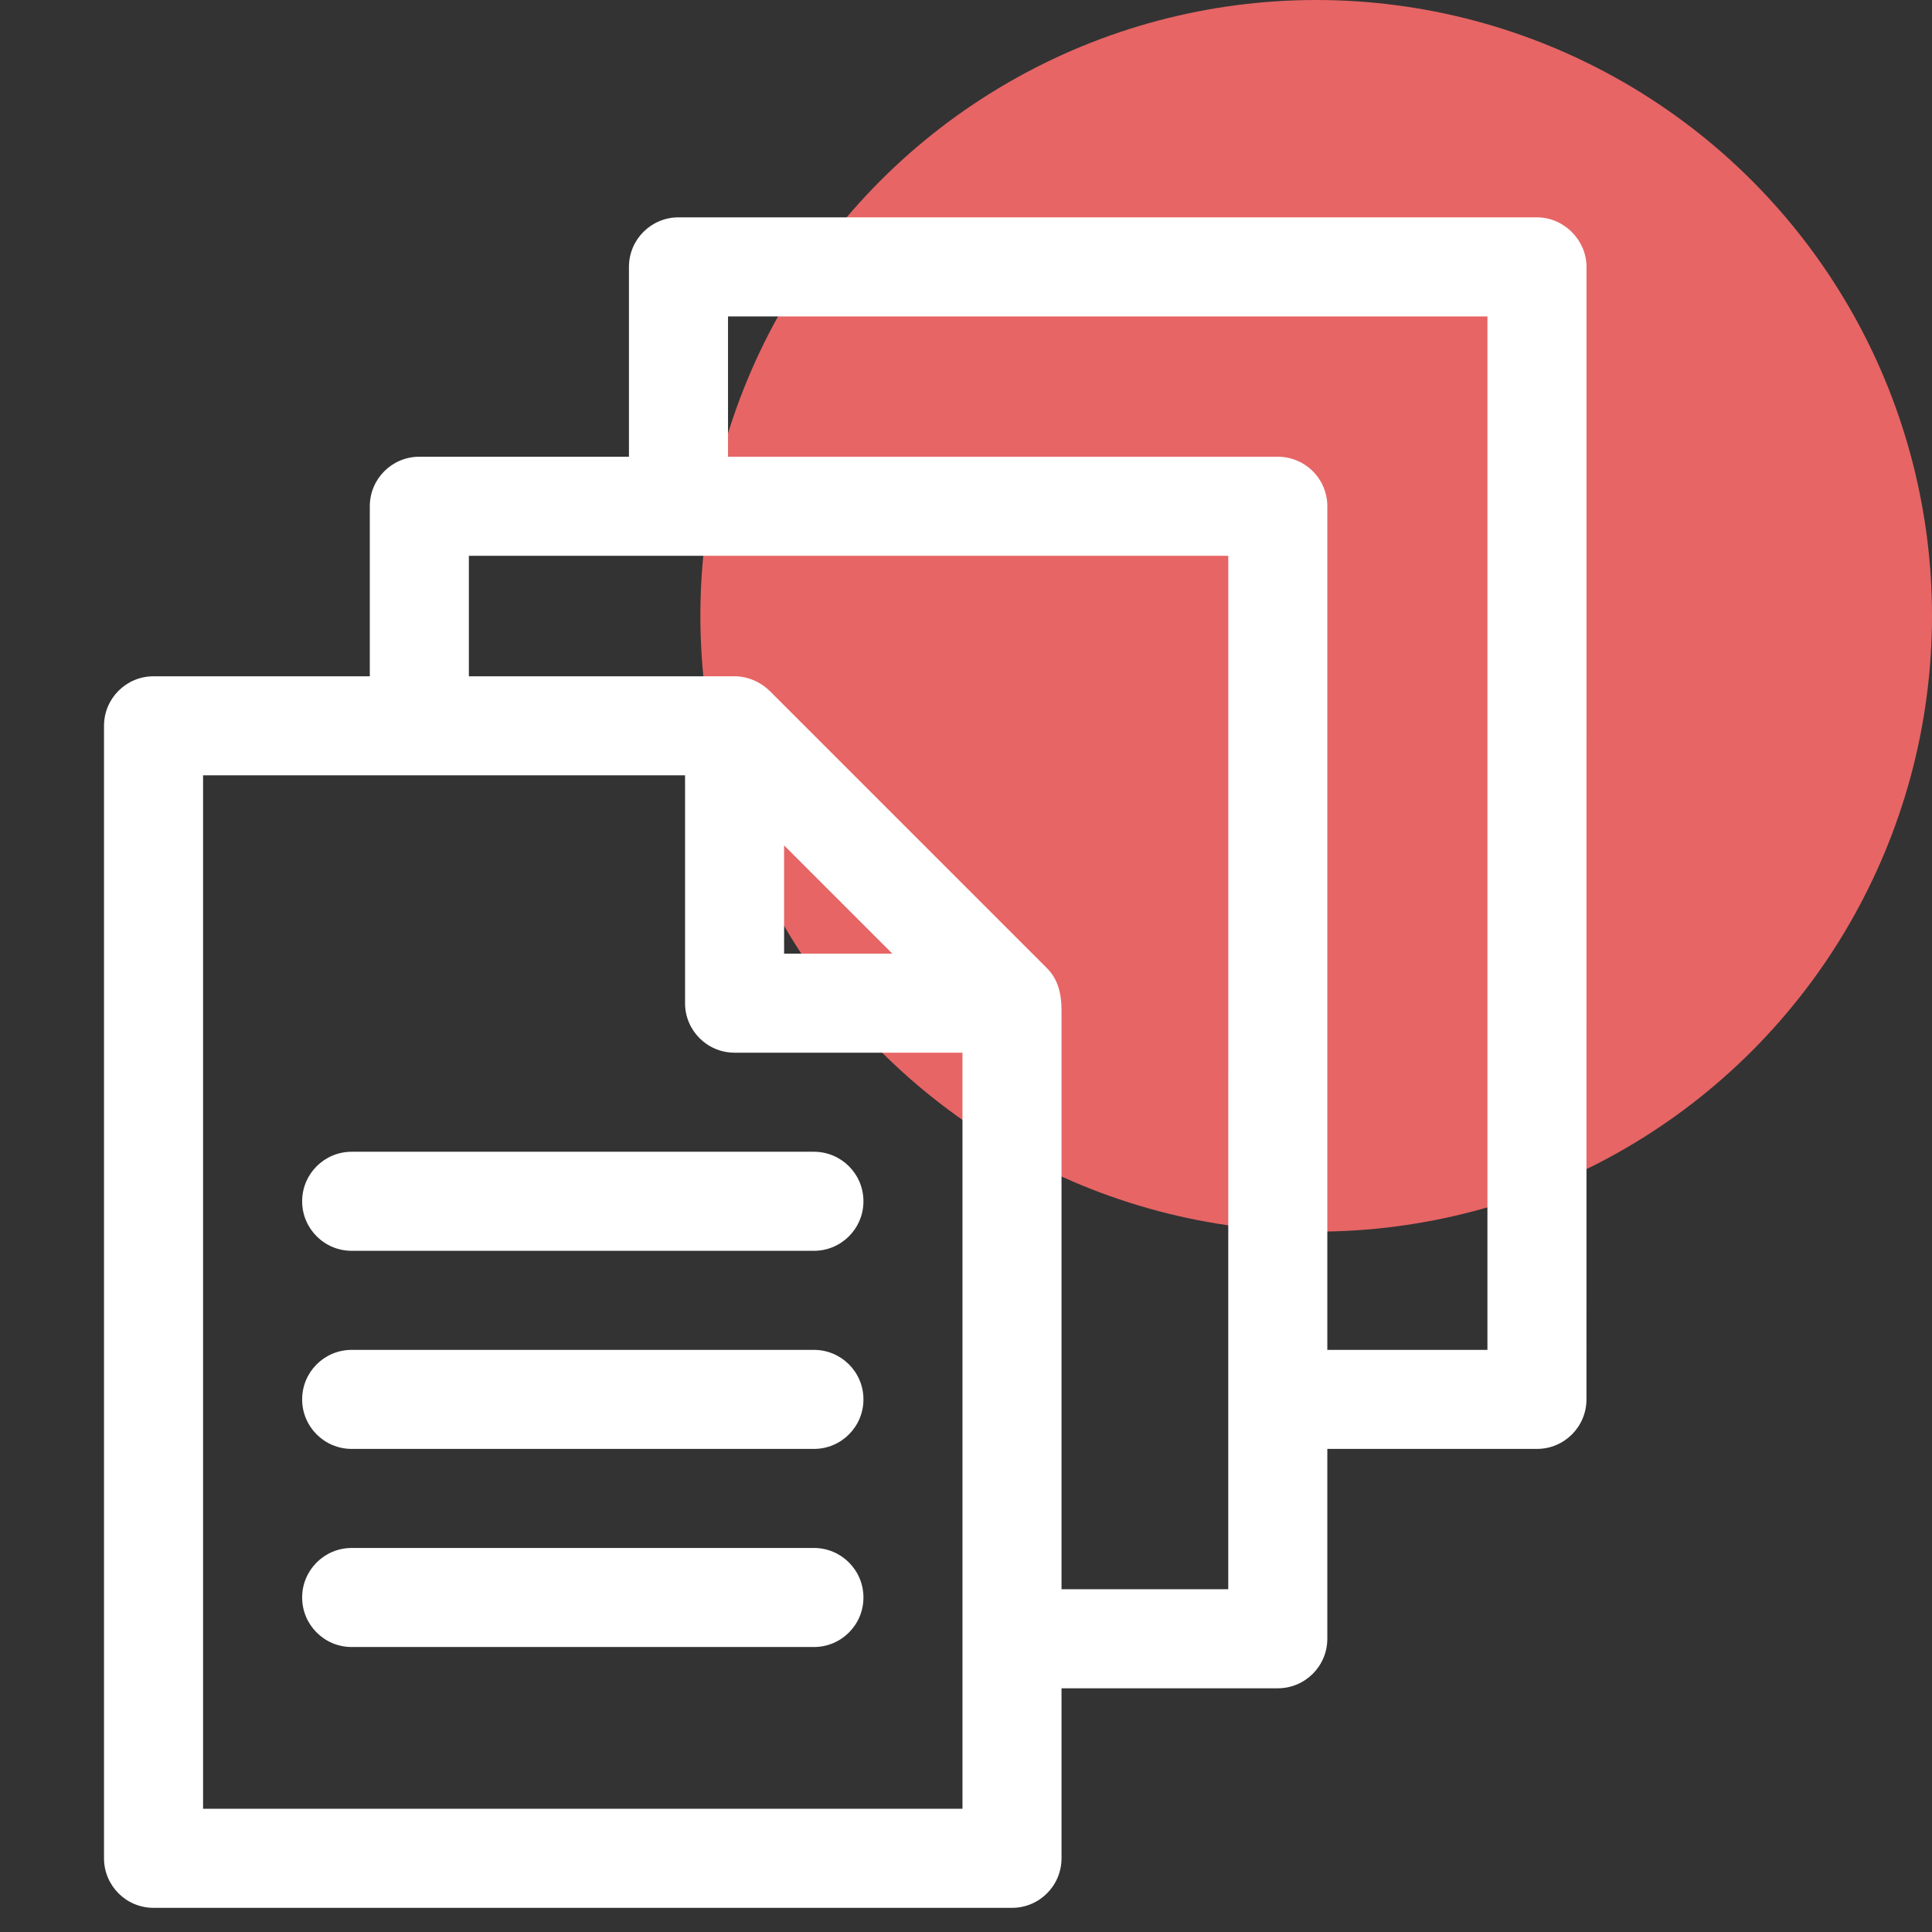
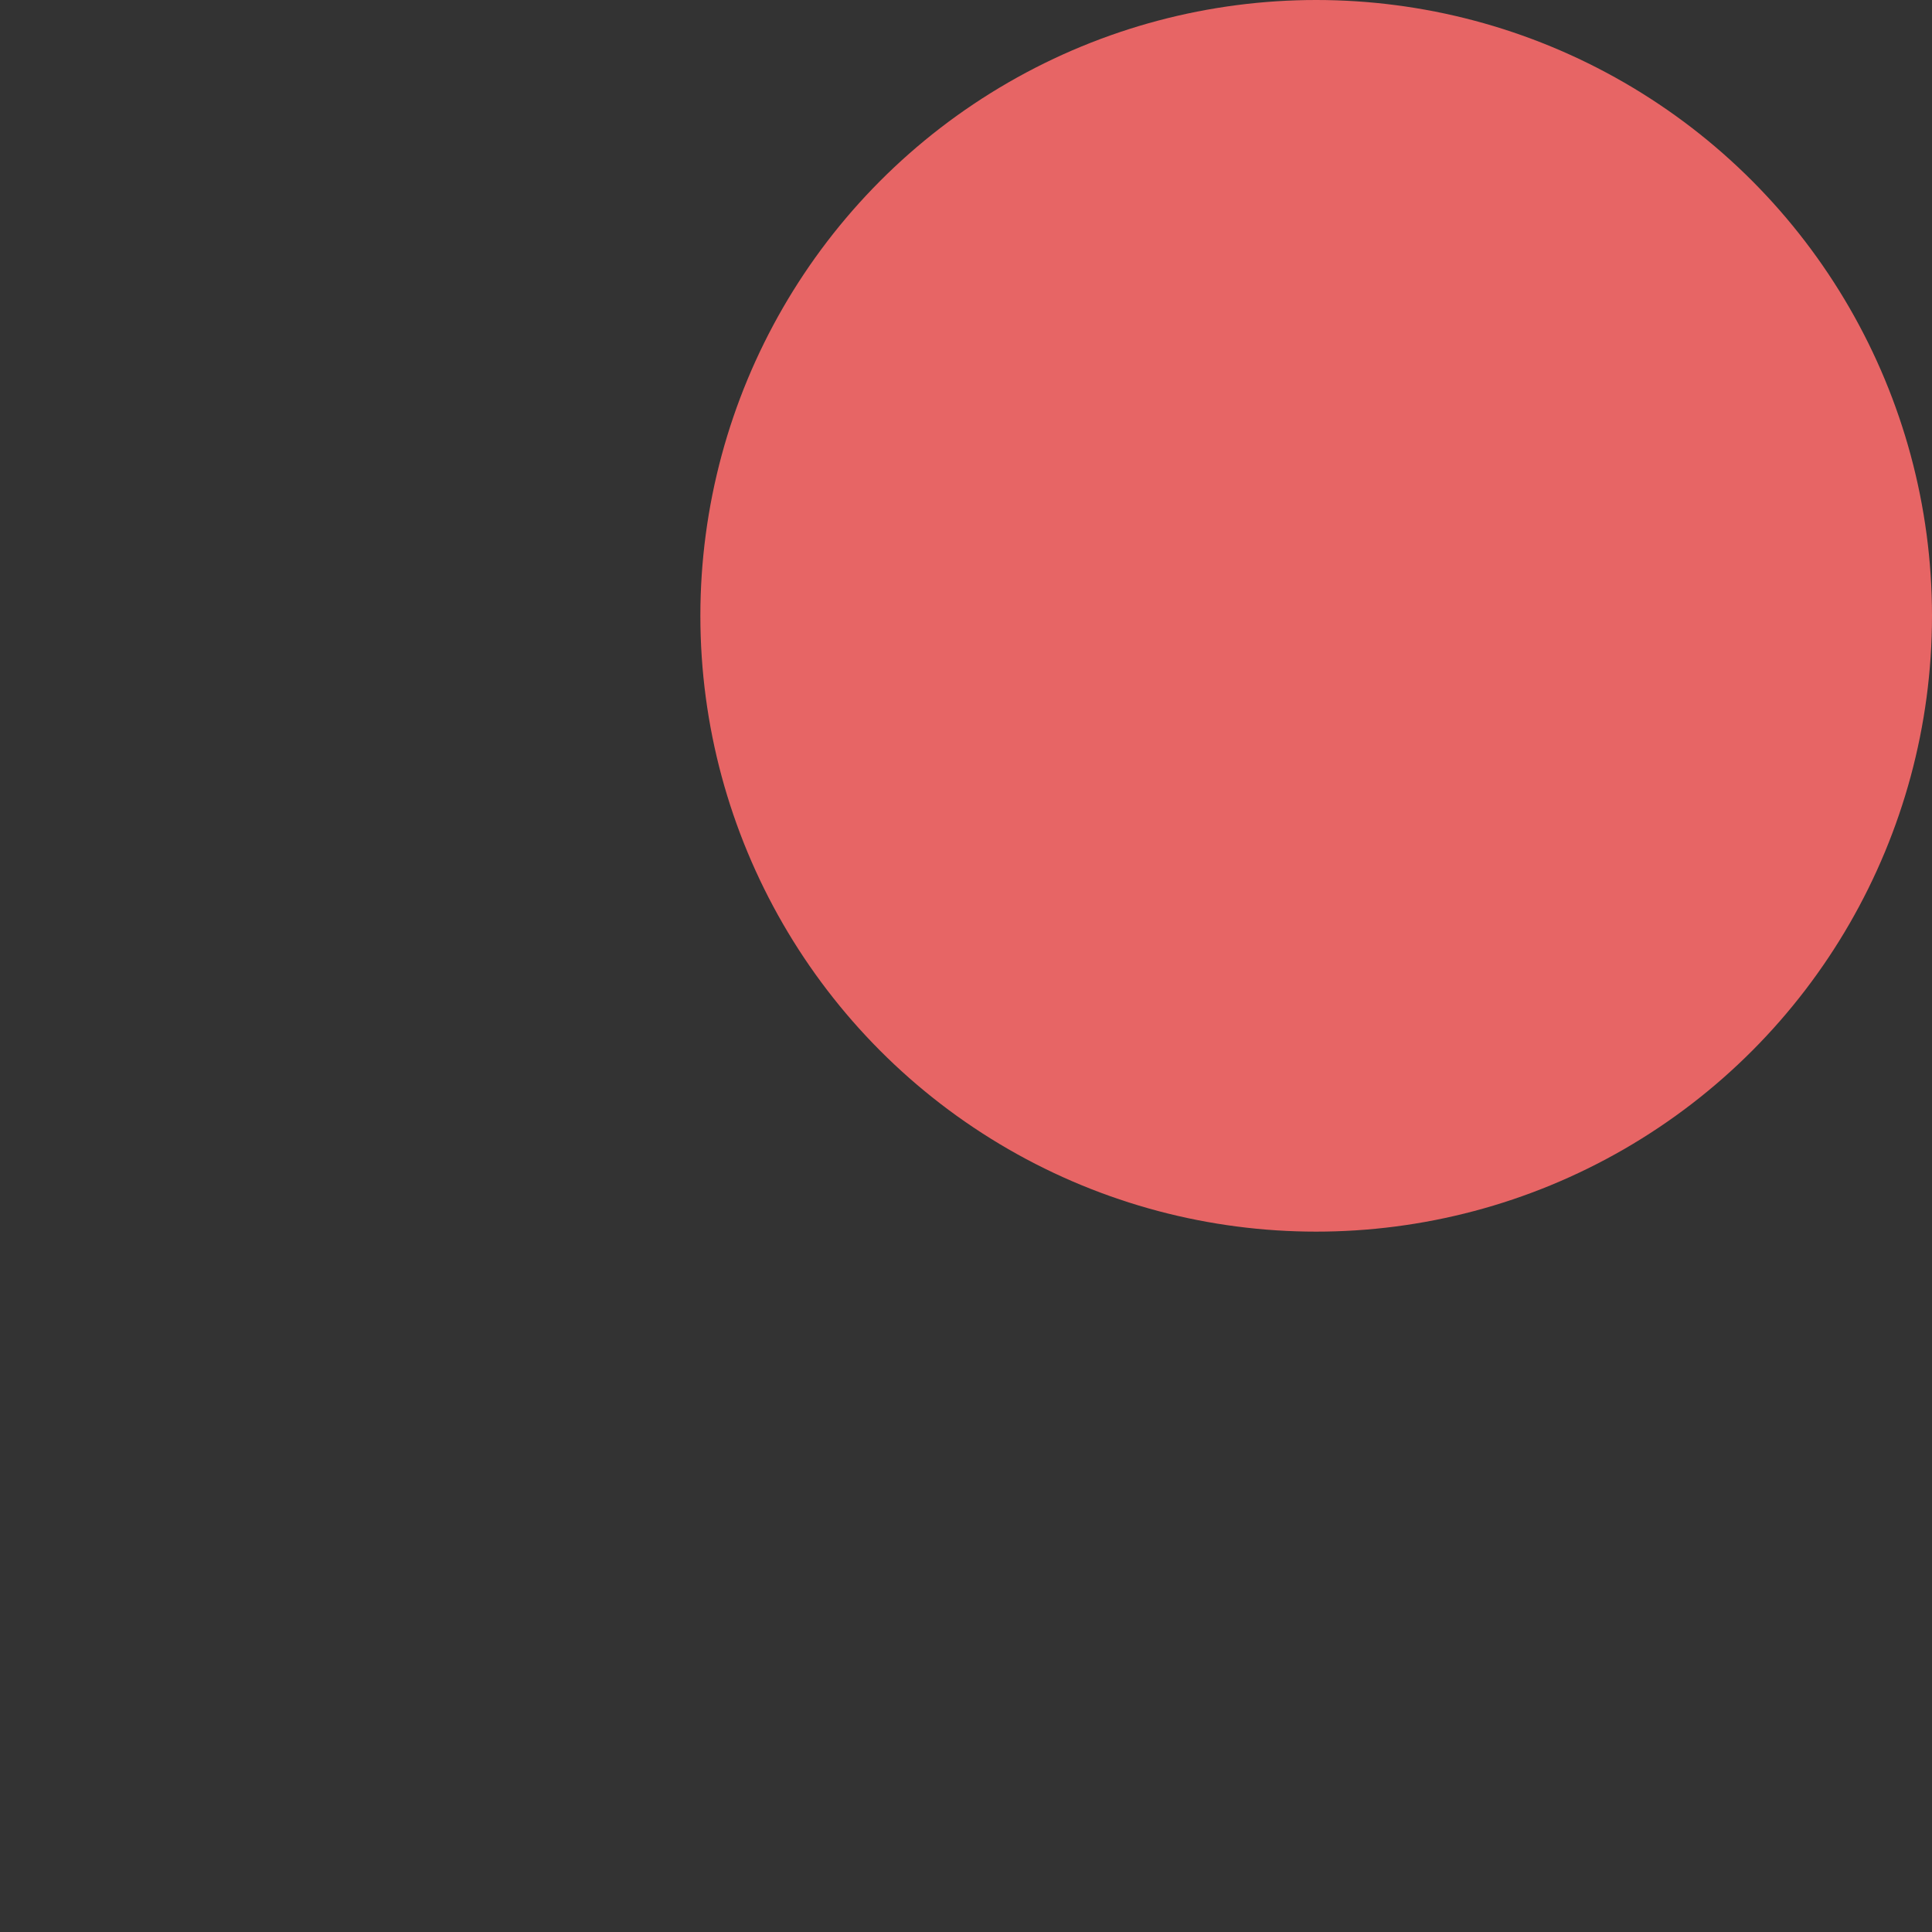
<svg xmlns="http://www.w3.org/2000/svg" width="110" height="110" viewBox="0 0 110 110" fill="none">
  <rect x="0" y="0" width="110" height="110" fill="#333333" stroke="none" />
  <circle cx="74.938" cy="35.062" r="35.062" fill="#E76565" />
  <g clip-path="url(#clip0_2077_7202)">
-     <path d="M89.493 13.211C88.979 12.697 88.274 12.375 87.509 12.375H38.63C37.073 12.375 35.81 13.637 35.81 15.195V26.004H23.875C22.317 26.004 21.055 27.267 21.055 28.824V38.505H8.742C7.184 38.505 5.922 39.768 5.922 41.325V105.805C5.922 107.362 7.184 108.625 8.742 108.625H57.619C59.176 108.625 60.438 107.362 60.438 105.805V96.124H72.752C74.309 96.124 75.572 94.861 75.572 93.304V82.495H87.507C89.065 82.495 90.327 81.232 90.327 79.675C90.327 79.675 90.329 15.204 90.329 15.195C90.329 14.429 90.007 13.724 89.493 13.211ZM54.799 102.985H11.562V44.145H39.004V57.116C39.004 58.673 40.266 59.936 41.824 59.936H54.799V102.985ZM50.807 54.296H44.643V48.133L50.807 54.296ZM69.932 90.484H60.438C60.438 90.484 60.438 57.513 60.438 57.492C60.438 56.621 60.257 55.771 59.608 55.122C59.608 55.122 43.865 39.379 43.863 39.377C43.323 38.837 42.597 38.506 41.828 38.506H26.695V31.644H69.933L69.932 90.484ZM84.688 76.855H75.572L75.573 28.824C75.573 28.076 75.276 27.359 74.747 26.83C74.218 26.301 73.501 26.004 72.753 26.004H41.45V18.015H84.689L84.688 76.855Z" fill="white" />
-     <path d="M46.342 65.576H20.023C18.466 65.576 17.203 66.839 17.203 68.396C17.203 69.953 18.466 71.216 20.023 71.216H46.342C47.899 71.216 49.161 69.953 49.161 68.396C49.161 66.839 47.899 65.576 46.342 65.576Z" fill="white" />
-     <path d="M46.342 76.856H20.023C18.466 76.856 17.203 78.118 17.203 79.675C17.203 81.233 18.466 82.495 20.023 82.495H46.342C47.899 82.495 49.161 81.233 49.161 79.675C49.161 78.118 47.899 76.856 46.342 76.856Z" fill="white" />
-     <path d="M46.342 88.135H20.023C18.466 88.135 17.203 89.397 17.203 90.955C17.203 92.512 18.466 93.774 20.023 93.774H46.342C47.899 93.774 49.161 92.512 49.161 90.955C49.161 89.397 47.899 88.135 46.342 88.135Z" fill="white" />
-   </g>
+     </g>
  <defs>
    <clipPath id="clip0_2077_7202">
-       <rect width="96.25" height="96.25" fill="white" transform="translate(0 12.375)" />
-     </clipPath>
+       </clipPath>
  </defs>
</svg>